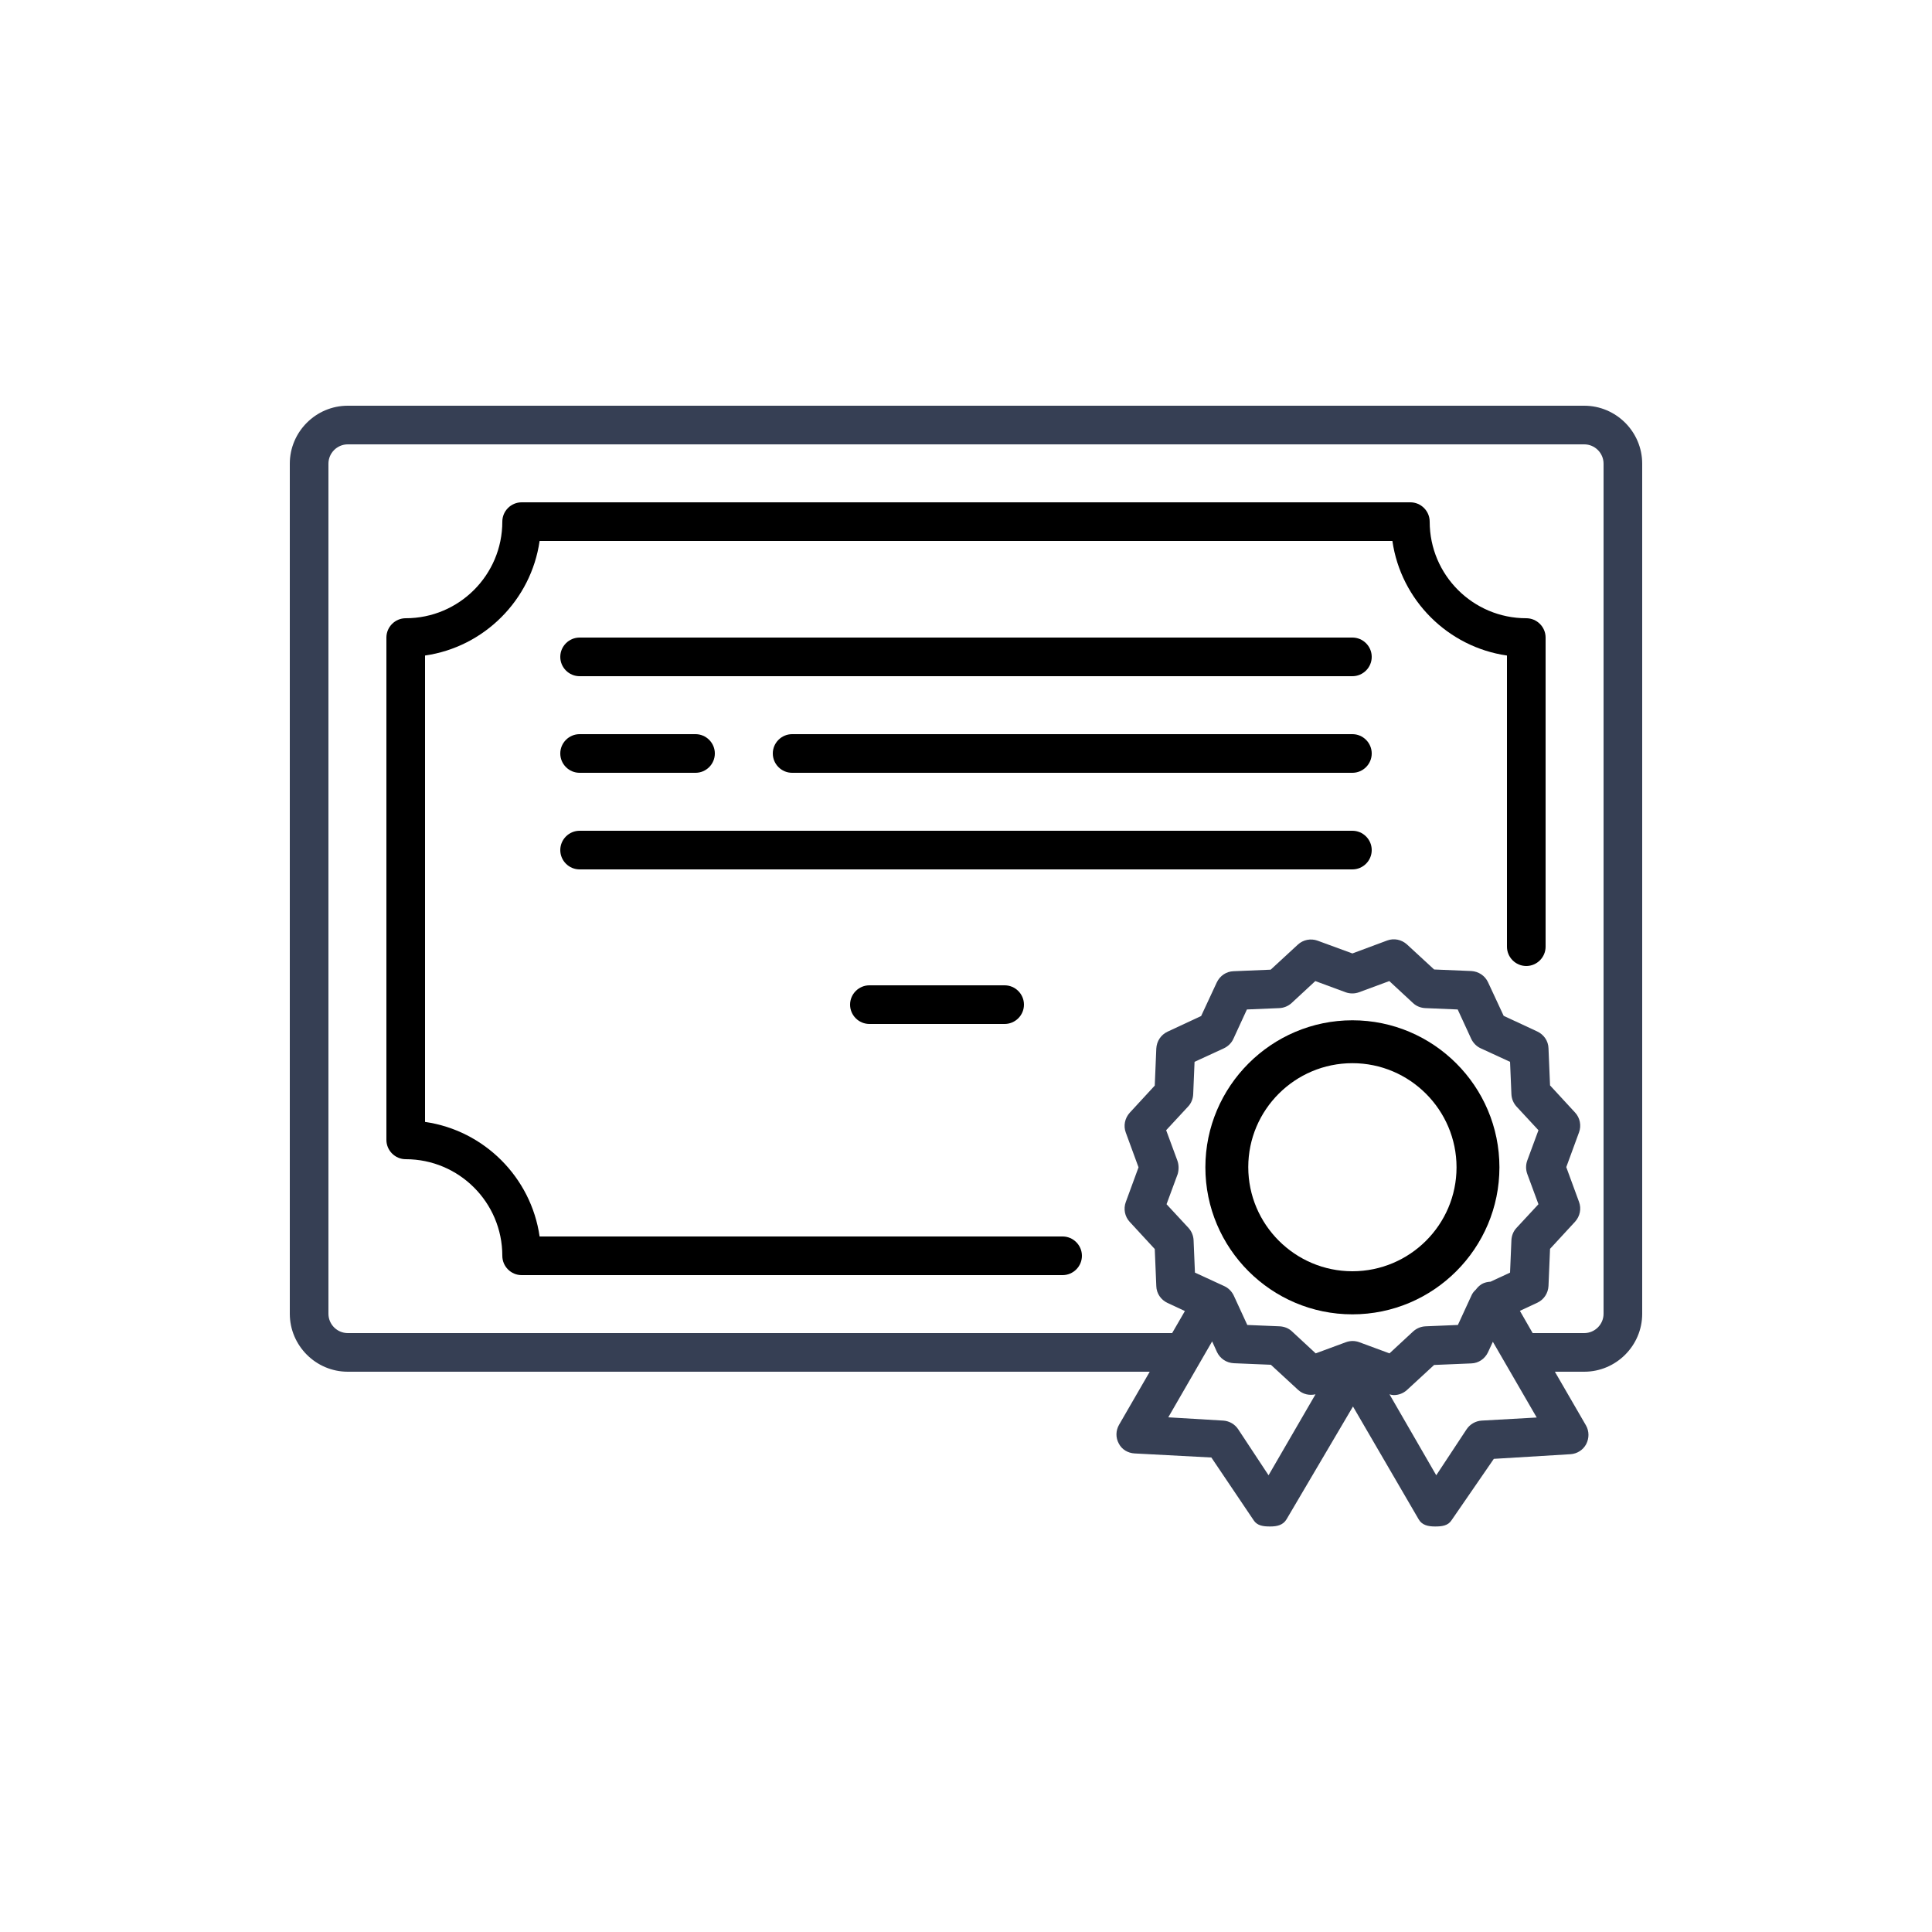
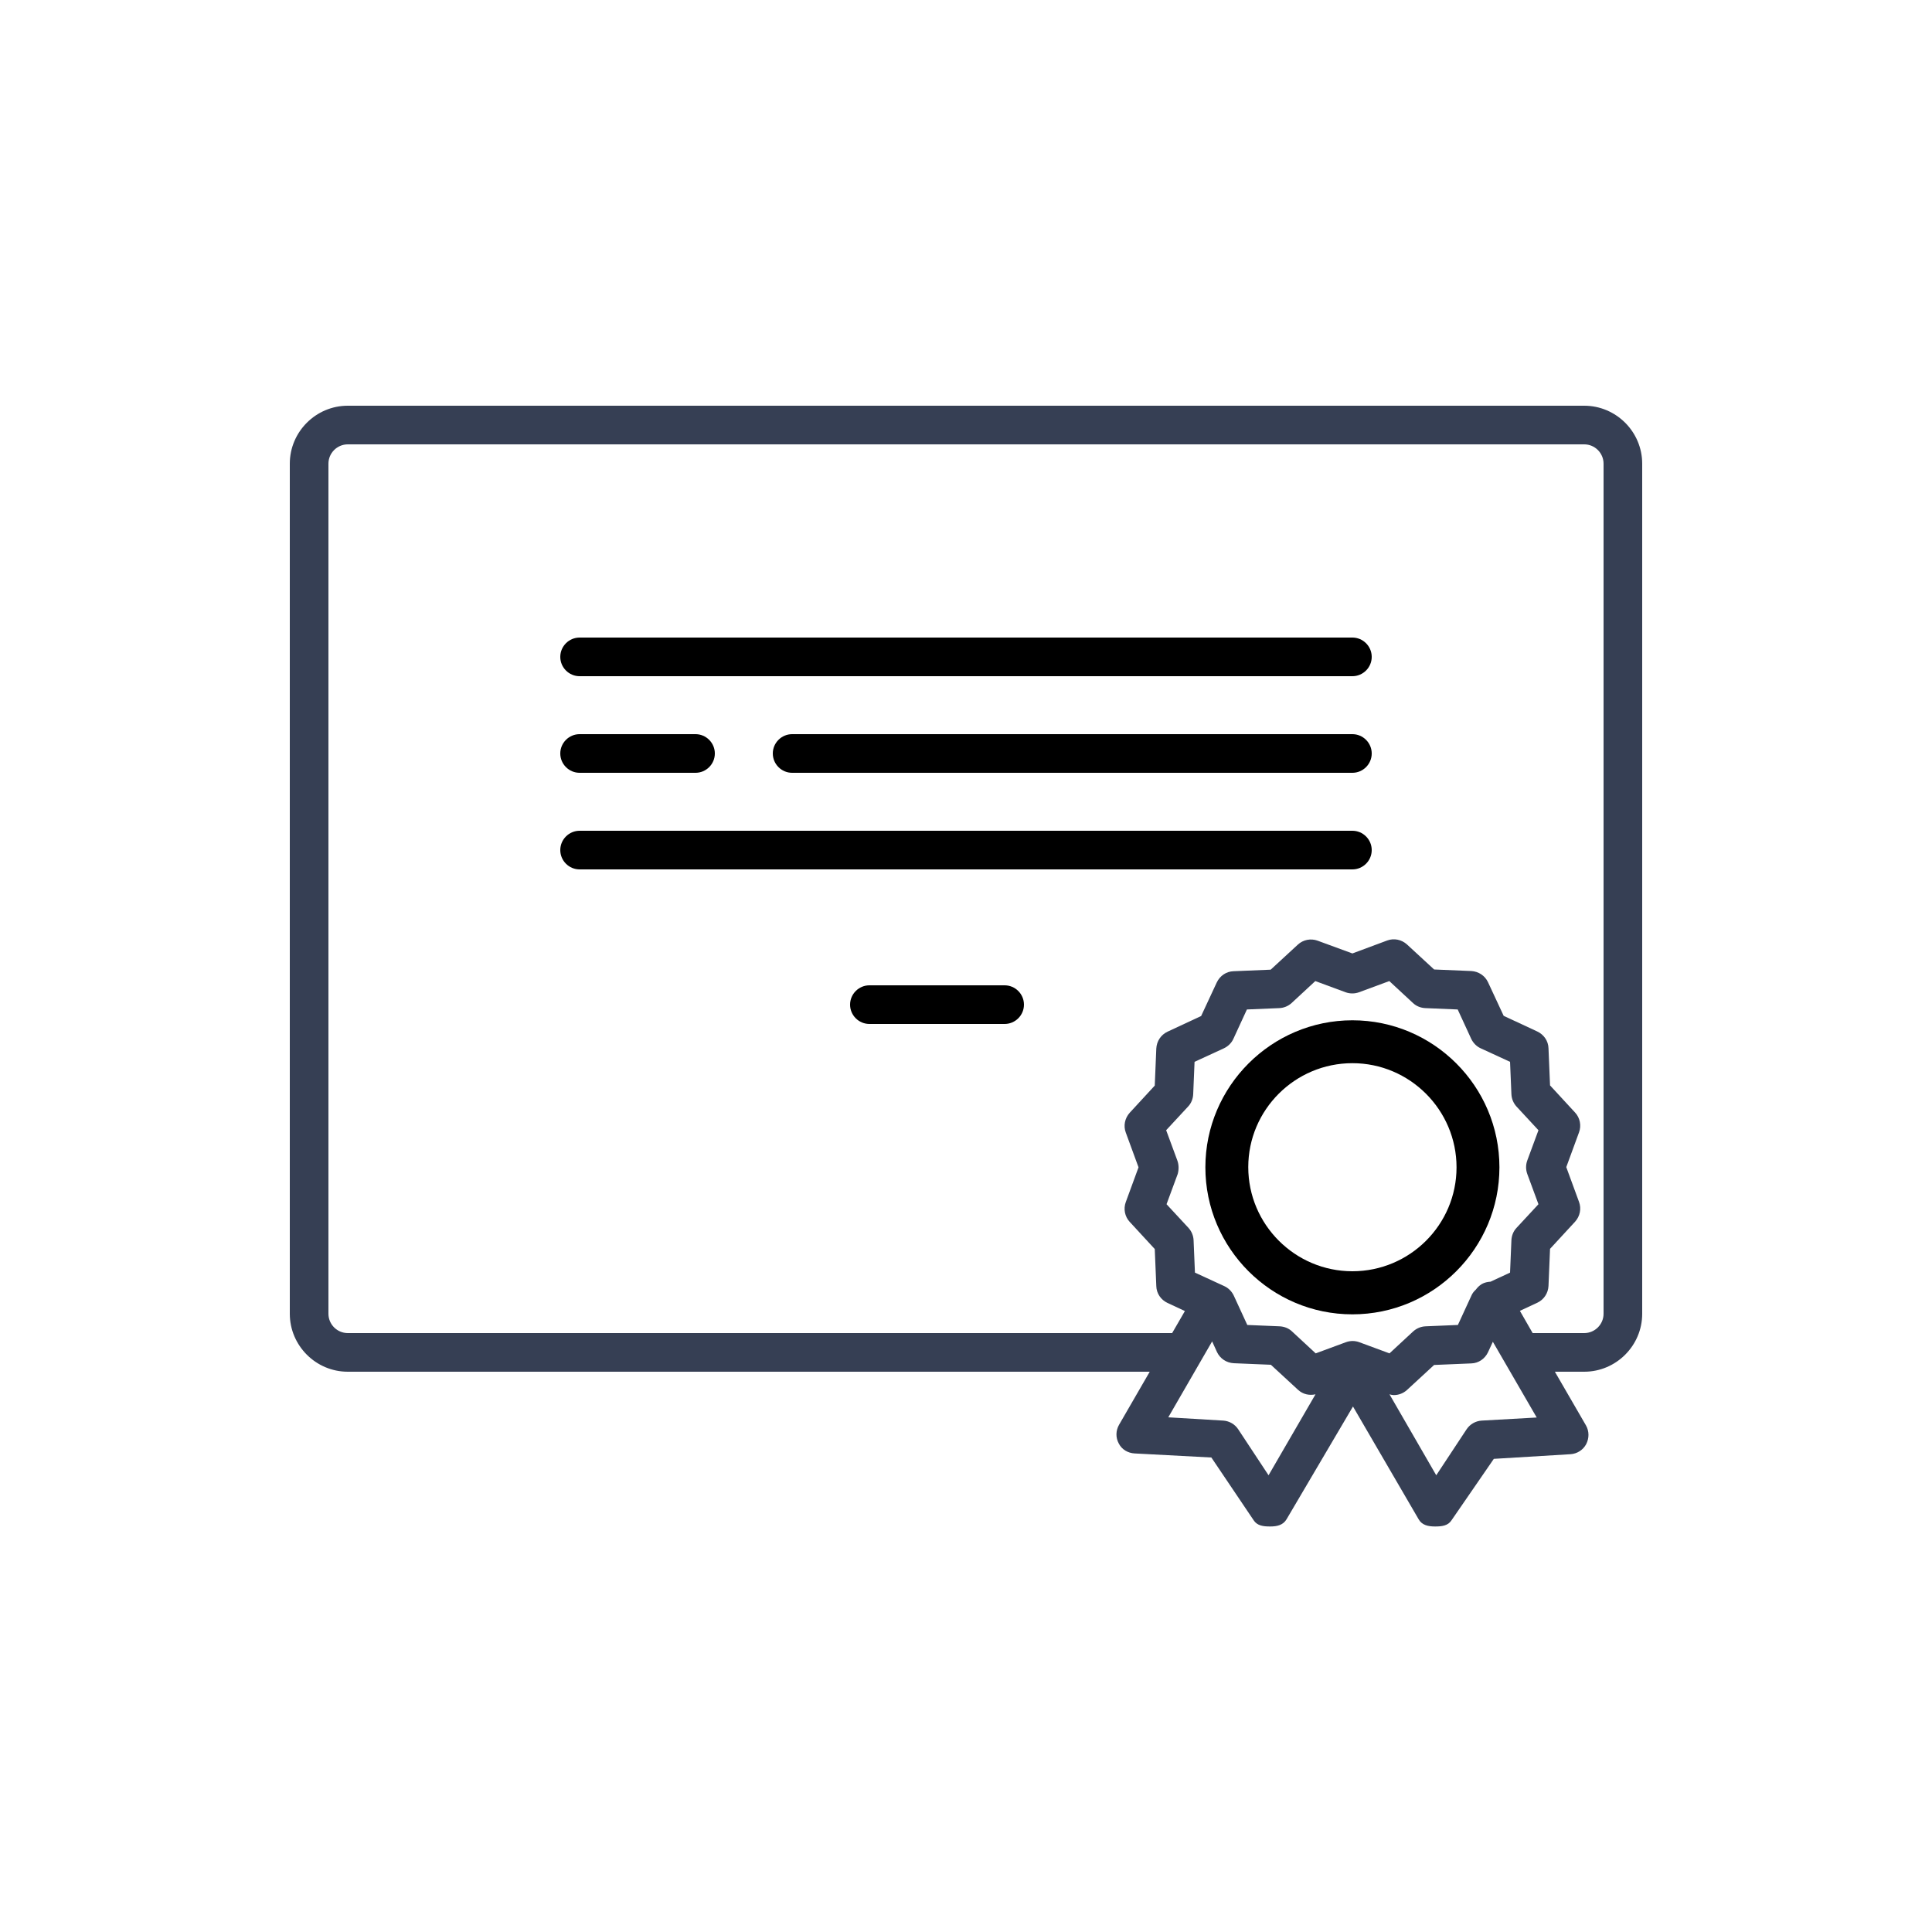
<svg xmlns="http://www.w3.org/2000/svg" version="1.1" id="icon_why10" x="0px" y="0px" viewBox="0 0 100 100" style="enable-background:new 0 0 100 100;" xml:space="preserve">
  <style type="text/css">
	.st06{fill:#363F54;}
</style>
  <g>
    <path class="st06" d="M82,21H18c-1.65,0-3,1.35-3,3v44c0,1.65,1.35,3,3,3h41.51l-1.59,2.75c-0.17,0.3-0.18,0.66-0.01,0.97   c0.16,0.31,0.47,0.49,0.82,0.51l3.97,0.21l2.19,3.25c0.18,0.28,0.5,0.32,0.83,0.32c0.01,0,0.02,0,0.03,0   c0.35,0,0.66-0.07,0.84-0.37l3.44-5.84l3.4,5.84c0.17,0.3,0.49,0.37,0.84,0.37c0.01,0,0.02,0,0.03,0c0.33,0,0.65-0.04,0.83-0.32   l2.19-3.18l3.96-0.24c0.35-0.02,0.66-0.22,0.82-0.52c0.16-0.31,0.16-0.67-0.01-0.97L80.48,71H82c1.65,0,3-1.35,3-3V24   C85,22.35,83.65,21,82,21z M65.66,76.36l-1.57-2.38c-0.17-0.26-0.46-0.43-0.77-0.45l-2.85-0.17l2.27-3.93l0.25,0.55   c0.16,0.34,0.49,0.56,0.87,0.58l1.92,0.08l1.41,1.3c0.25,0.23,0.58,0.3,0.9,0.23L65.66,76.36z M60.94,60.07l-0.58-1.57l1.14-1.23   c0.16-0.17,0.25-0.4,0.26-0.64l0.07-1.67l1.52-0.7c0.21-0.1,0.39-0.27,0.49-0.49l0.7-1.52l1.67-0.07c0.24-0.01,0.46-0.1,0.64-0.26   l1.23-1.14l1.57,0.58c0.22,0.08,0.47,0.08,0.69,0l1.57-0.58l1.23,1.14c0.17,0.16,0.4,0.25,0.64,0.26l1.67,0.07l0.7,1.52   c0.1,0.21,0.27,0.39,0.49,0.49l1.52,0.7l0.07,1.67c0.01,0.24,0.1,0.46,0.26,0.64l1.14,1.23l-0.58,1.57c-0.08,0.22-0.08,0.47,0,0.69   l0.58,1.57l-1.14,1.23c-0.16,0.17-0.25,0.4-0.26,0.64l-0.07,1.67l-1.01,0.47c-0.15,0.01-0.31,0.04-0.45,0.12   c-0.13,0.08-0.23,0.18-0.31,0.29c-0.1,0.09-0.18,0.19-0.23,0.31l-0.7,1.52l-1.67,0.07c-0.24,0.01-0.46,0.1-0.64,0.26l-1.23,1.14   l-1.57-0.58c-0.11-0.04-0.23-0.06-0.34-0.06s-0.23,0.02-0.34,0.06l-1.57,0.58l-1.23-1.14c-0.17-0.16-0.4-0.25-0.64-0.26l-1.67-0.07   l-0.7-1.52c-0.1-0.21-0.27-0.39-0.49-0.49l-1.52-0.7l-0.07-1.67c-0.01-0.24-0.1-0.46-0.26-0.64l-1.14-1.23l0.58-1.57   C61.02,60.54,61.02,60.29,60.94,60.07z M76.69,73.53c-0.31,0.02-0.6,0.18-0.78,0.45l-1.57,2.38l-2.42-4.19   c0.07,0.02,0.15,0.04,0.22,0.04c0.25,0,0.49-0.09,0.68-0.26l1.41-1.3l1.92-0.08c0.38-0.01,0.71-0.24,0.87-0.58l0.25-0.54l2.27,3.92   L76.69,73.53z M83,68c0,0.55-0.45,1-1,1h-2.67l-0.66-1.15l0.9-0.42c0.34-0.16,0.56-0.49,0.58-0.87l0.08-1.92l1.3-1.41   c0.25-0.28,0.33-0.67,0.2-1.02l-0.66-1.8l0.66-1.8c0.13-0.35,0.05-0.75-0.2-1.02l-1.3-1.41l-0.08-1.92   c-0.01-0.38-0.24-0.71-0.58-0.87l-1.74-0.81l-0.81-1.74c-0.16-0.34-0.49-0.56-0.87-0.58l-1.92-0.08l-1.41-1.3   c-0.28-0.25-0.67-0.33-1.02-0.2L70,49.35l-1.8-0.66c-0.35-0.13-0.75-0.05-1.02,0.2l-1.41,1.3l-1.92,0.08   c-0.38,0.01-0.71,0.24-0.87,0.58l-0.81,1.74l-1.74,0.81c-0.34,0.16-0.56,0.49-0.58,0.87l-0.08,1.92l-1.3,1.41   c-0.25,0.28-0.33,0.67-0.2,1.02l0.66,1.8l-0.66,1.8c-0.13,0.35-0.05,0.75,0.2,1.02l1.3,1.41l0.08,1.92   c0.01,0.38,0.24,0.71,0.58,0.87l0.9,0.42L60.67,69H18c-0.55,0-1-0.45-1-1V24c0-0.55,0.45-1,1-1h64c0.55,0,1,0.45,1,1V68z" />
-     <path class="st0" d="M79,32c-2.76,0-5-2.24-5-5c0-0.55-0.45-1-1-1H27c-0.55,0-1,0.45-1,1c0,2.76-2.24,5-5,5c-0.55,0-1,0.45-1,1v26   c0,0.55,0.45,1,1,1c2.76,0,5,2.24,5,5c0,0.55,0.45,1,1,1h28c0.55,0,1-0.45,1-1s-0.45-1-1-1H27.93c-0.44-3.06-2.87-5.49-5.93-5.93   V33.93c3.06-0.44,5.49-2.87,5.93-5.93h44.14c0.44,3.06,2.87,5.49,5.93,5.93V49c0,0.55,0.45,1,1,1c0.55,0,1-0.45,1-1V33   C80,32.45,79.55,32,79,32z" />
    <path class="st0" d="M70,33H30c-0.55,0-1,0.45-1,1s0.45,1,1,1h40c0.55,0,1-0.45,1-1S70.55,33,70,33z" />
    <path class="st0" d="M30,40h6c0.55,0,1-0.45,1-1s-0.45-1-1-1h-6c-0.55,0-1,0.45-1,1S29.45,40,30,40z" />
    <path class="st0" d="M70,38H41c-0.55,0-1,0.45-1,1s0.45,1,1,1h29c0.55,0,1-0.45,1-1S70.55,38,70,38z" />
    <path class="st0" d="M70,43H30c-0.55,0-1,0.45-1,1s0.45,1,1,1h40c0.55,0,1-0.45,1-1S70.55,43,70,43z" />
    <path class="st0" d="M45,51c-0.55,0-1,0.45-1,1s0.45,1,1,1h7c0.55,0,1-0.45,1-1s-0.45-1-1-1H45z" />
    <path class="st0" d="M70,68.03c4.2,0,7.61-3.42,7.61-7.61c0-4.2-3.42-7.61-7.61-7.61s-7.61,3.42-7.61,7.61   C62.39,64.61,65.8,68.03,70,68.03z M70,55.03c2.97,0,5.39,2.42,5.39,5.39S72.97,65.8,70,65.8c-2.97,0-5.39-2.42-5.39-5.39   S67.03,55.03,70,55.03z" />
  </g>
</svg>